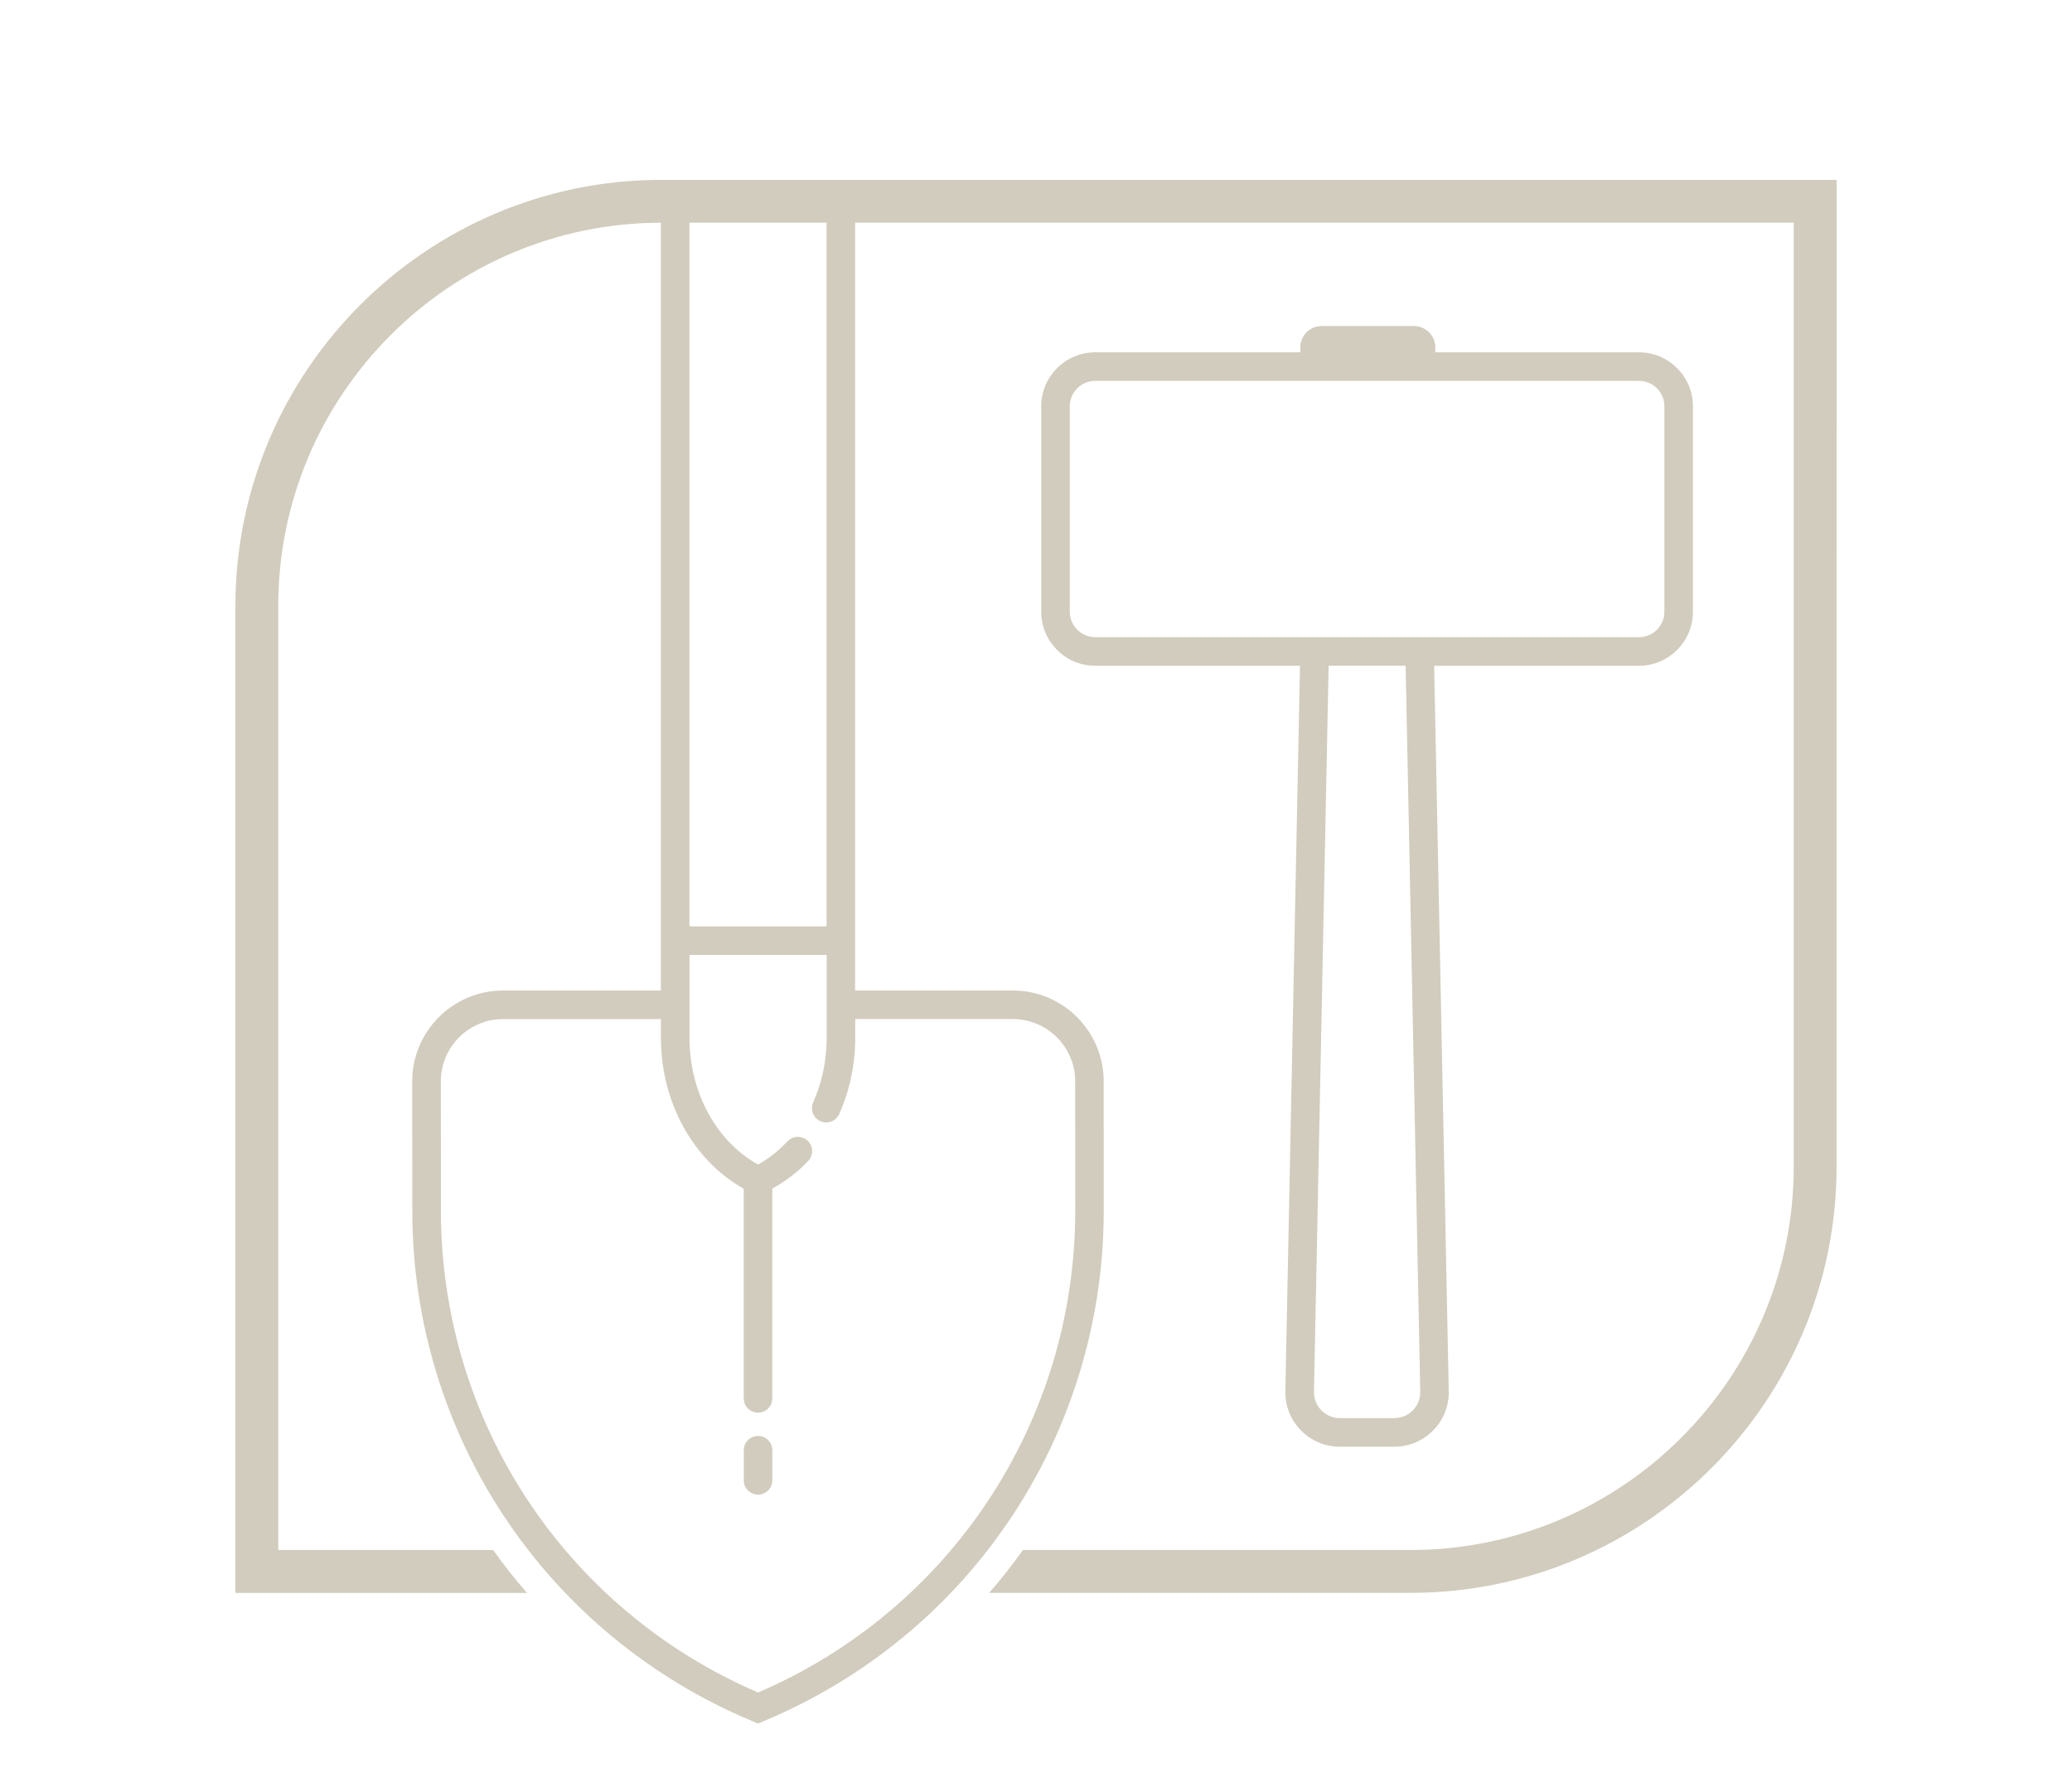
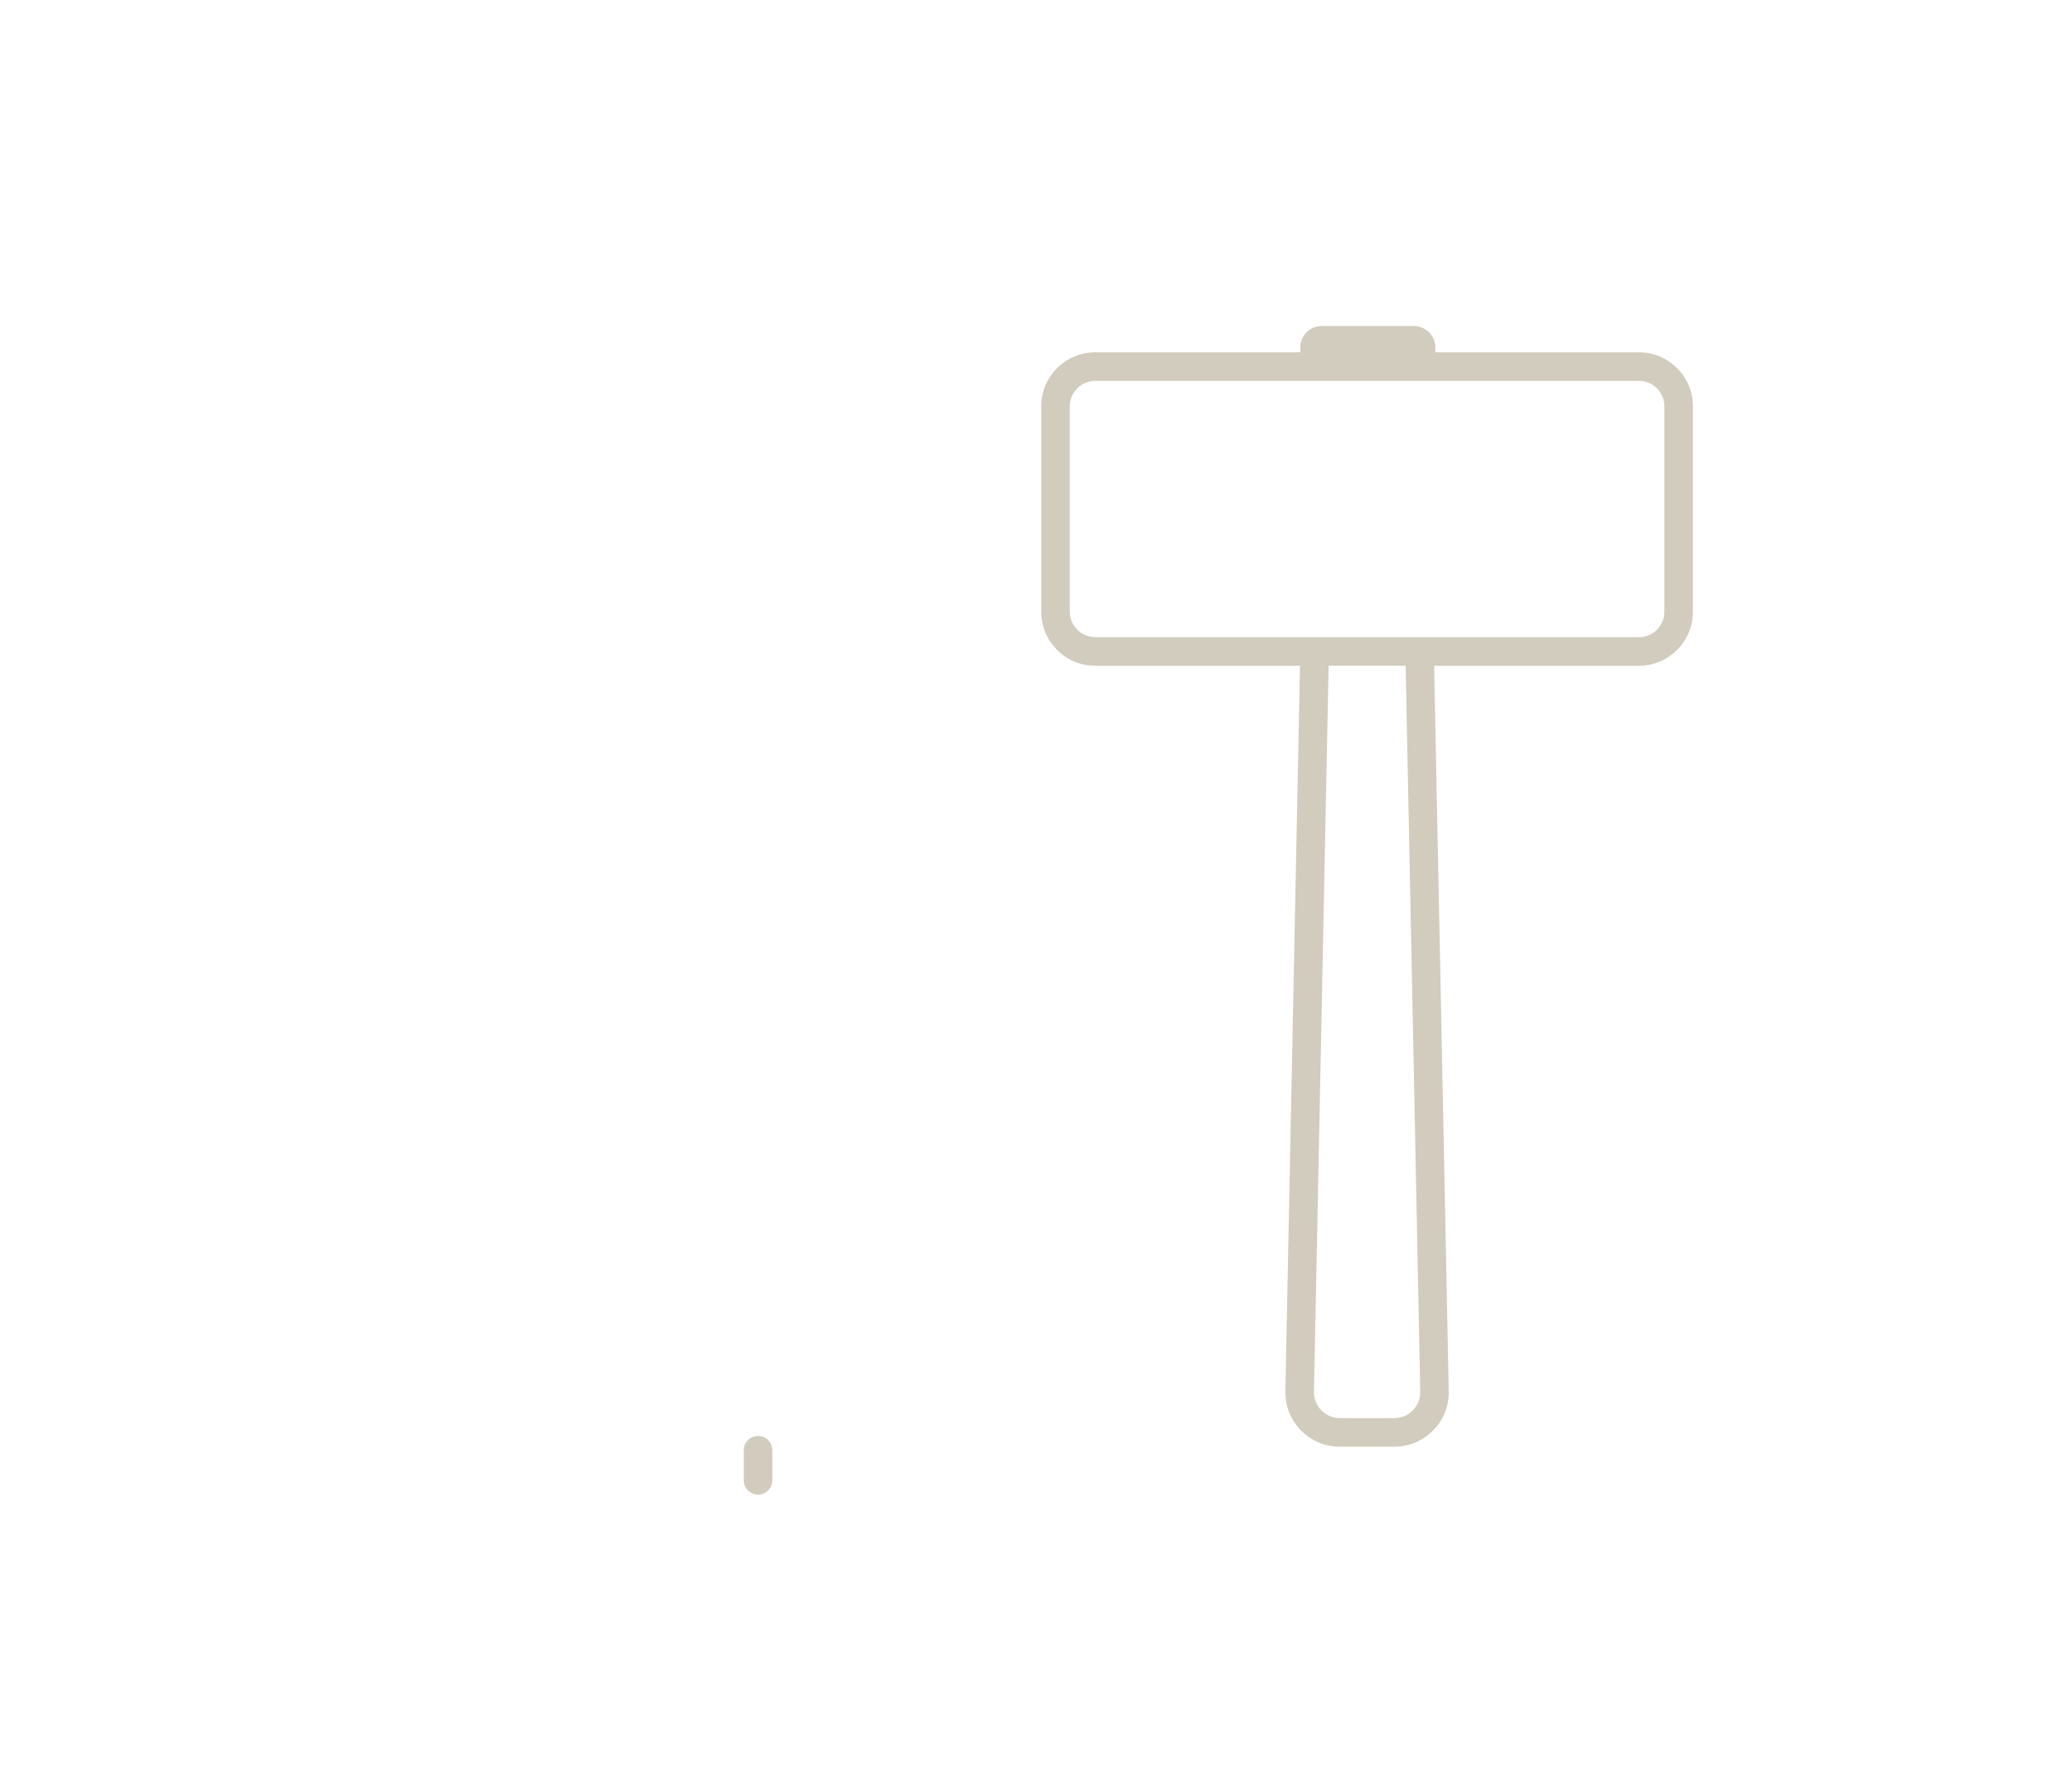
<svg xmlns="http://www.w3.org/2000/svg" viewBox="0 0 72.567 62.079" data-name="Layer 1" id="Layer_1">
  <defs>
    <style>
      .cls-1 {
        fill: #d1ccbd;
      }
    </style>
  </defs>
-   <path d="M23.168,6.298c-8.229,0-14.923,6.694-14.923,14.923v34.56h10.209c-.419-.481-.812-.983-1.184-1.5h-7.525V21.221c0-7.394,6.01-13.41,13.4-13.422v25.137s0,.003,0,.004,0,.003,0,.004v1.743h-5.527c-1.754,0-3.181,1.427-3.181,3.18l.003,4.528c0,7.844,4.678,14.862,11.916,17.88l.192.08.192-.08c7.238-3.018,11.916-10.036,11.916-17.88l-.002-4.53c0-1.752-1.428-3.178-3.181-3.178h-5.525v-1.747h0s0-25.143,0-25.143h32.874v33.06c0,7.401-6.021,13.423-13.423,13.423h-13.571c-.372.517-.764,1.019-1.184,1.5h14.755c8.229,0,14.923-6.694,14.923-14.923V6.298H23.168ZM35.475,35.687c1.201,0,2.18.978,2.181,2.178l.002,4.53c0,7.369-4.354,13.97-11.108,16.875-6.755-2.905-11.108-9.506-11.108-16.875l-.003-4.528c0-1.202.979-2.18,2.181-2.18h5.527v.657c0,2.262,1.133,4.291,2.901,5.285v7.341c0,.276.224.5.5.5s.5-.224.5-.5v-7.347c.458-.258.887-.571,1.26-.97.188-.202.178-.519-.023-.707-.202-.188-.519-.176-.707.023-.308.33-.653.602-1.029.811-1.467-.814-2.401-2.526-2.401-4.437v-2.904h4.804v2.904c0,.786-.163,1.567-.472,2.26-.112.252,0,.548.254.66.065.029.135.043.203.043.191,0,.374-.11.457-.297.364-.818.558-1.74.558-2.666v-.657h5.525ZM28.95,32.44h-4.804V7.798s4.803,0,4.803,0v24.643Z" class="cls-1" />
  <path d="M26.549,50.285c-.276,0-.5.224-.5.5v1.055c0,.276.224.5.5.5s.5-.224.5-.5v-1.055c0-.276-.224-.5-.5-.5Z" class="cls-1" />
  <path d="M45.561,50.089c.361.369.846.572,1.362.572h1.911c.517,0,1.001-.203,1.362-.572s.554-.856.543-1.371l-.511-25.404h7.173c1.042,0,1.89-.848,1.89-1.89v-7.196c0-1.042-.848-1.89-1.89-1.89h-7.132v-.172c0-.413-.336-.749-.749-.749h-3.232c-.412,0-.748.336-.748.749v.172h-7.184c-1.042,0-1.89.848-1.89,1.89v7.196c0,1.042.848,1.89,1.89,1.89h7.173l-.512,25.403c-.011.516.182,1.003.543,1.372ZM49.74,48.738c.005.245-.086.476-.258.65-.172.176-.401.272-.647.272h-1.911c-.246,0-.476-.097-.647-.272-.172-.175-.263-.405-.258-.651l.513-25.424h2.697l.512,25.425ZM38.357,22.313c-.49,0-.89-.399-.89-.89v-7.196c0-.49.399-.89.89-.89h19.045c.49,0,.89.399.89.89v7.196c0,.49-.399.89-.89.89h-19.045Z" class="cls-1" />
</svg>